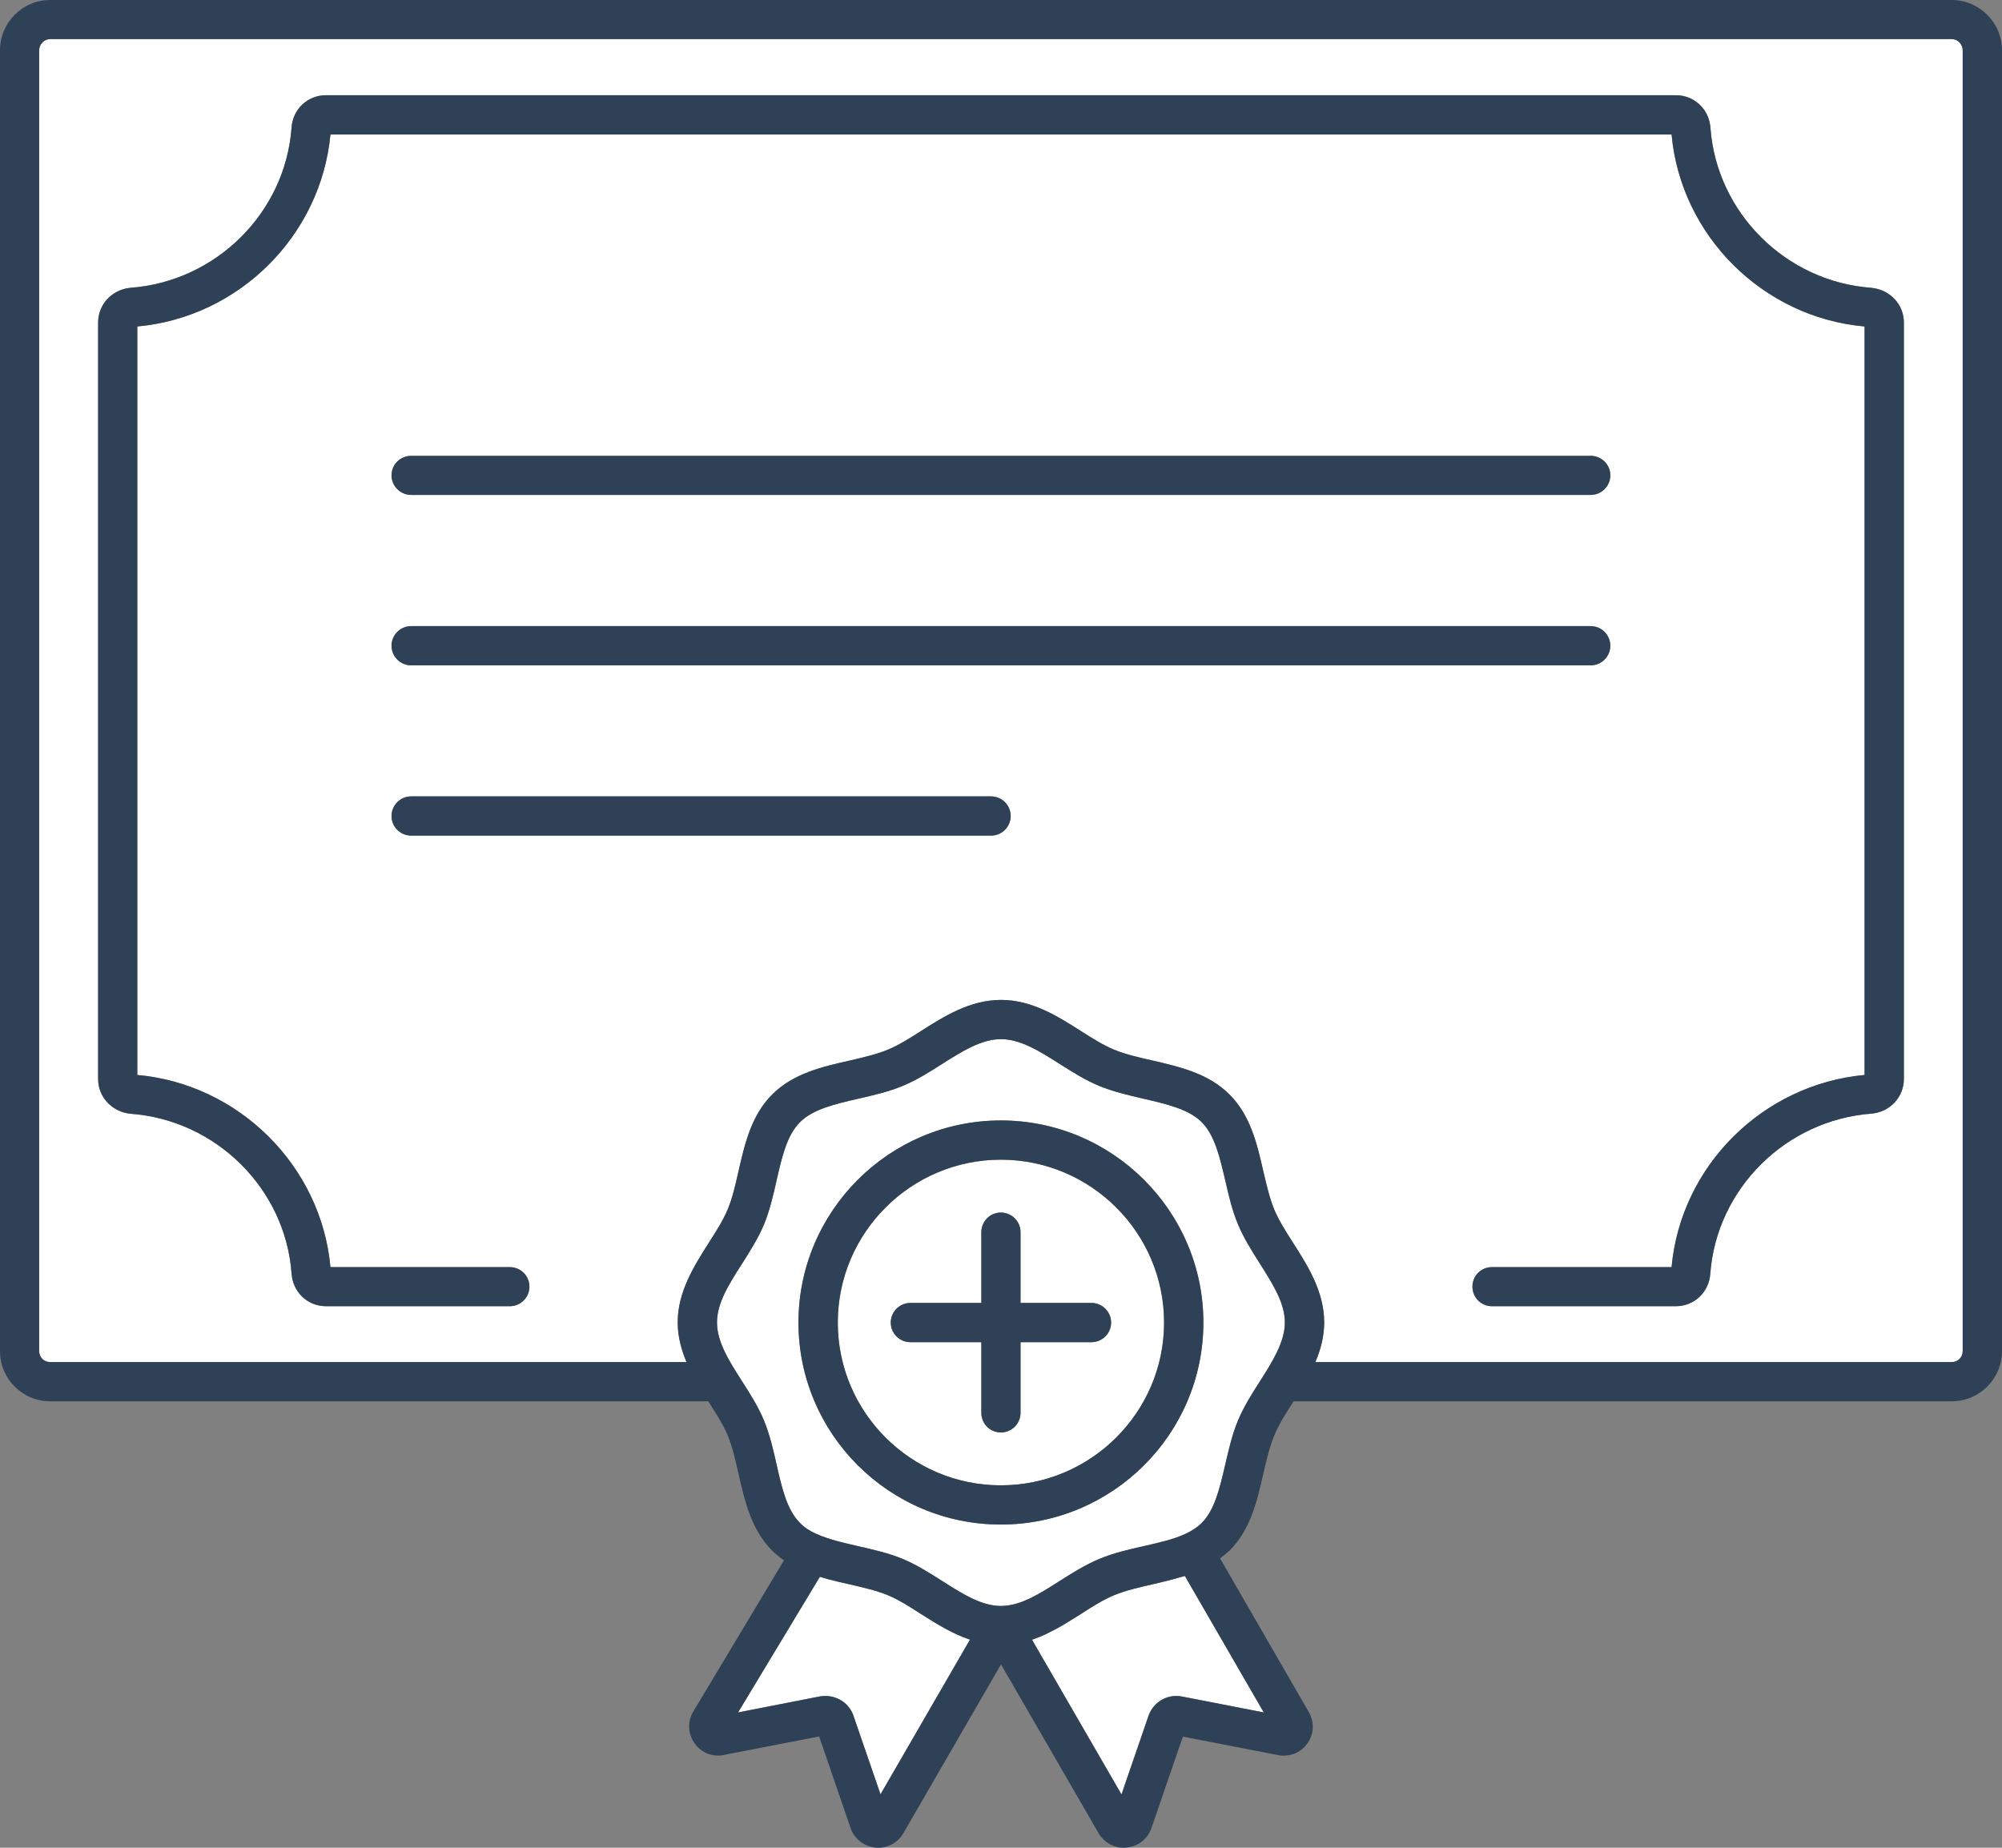
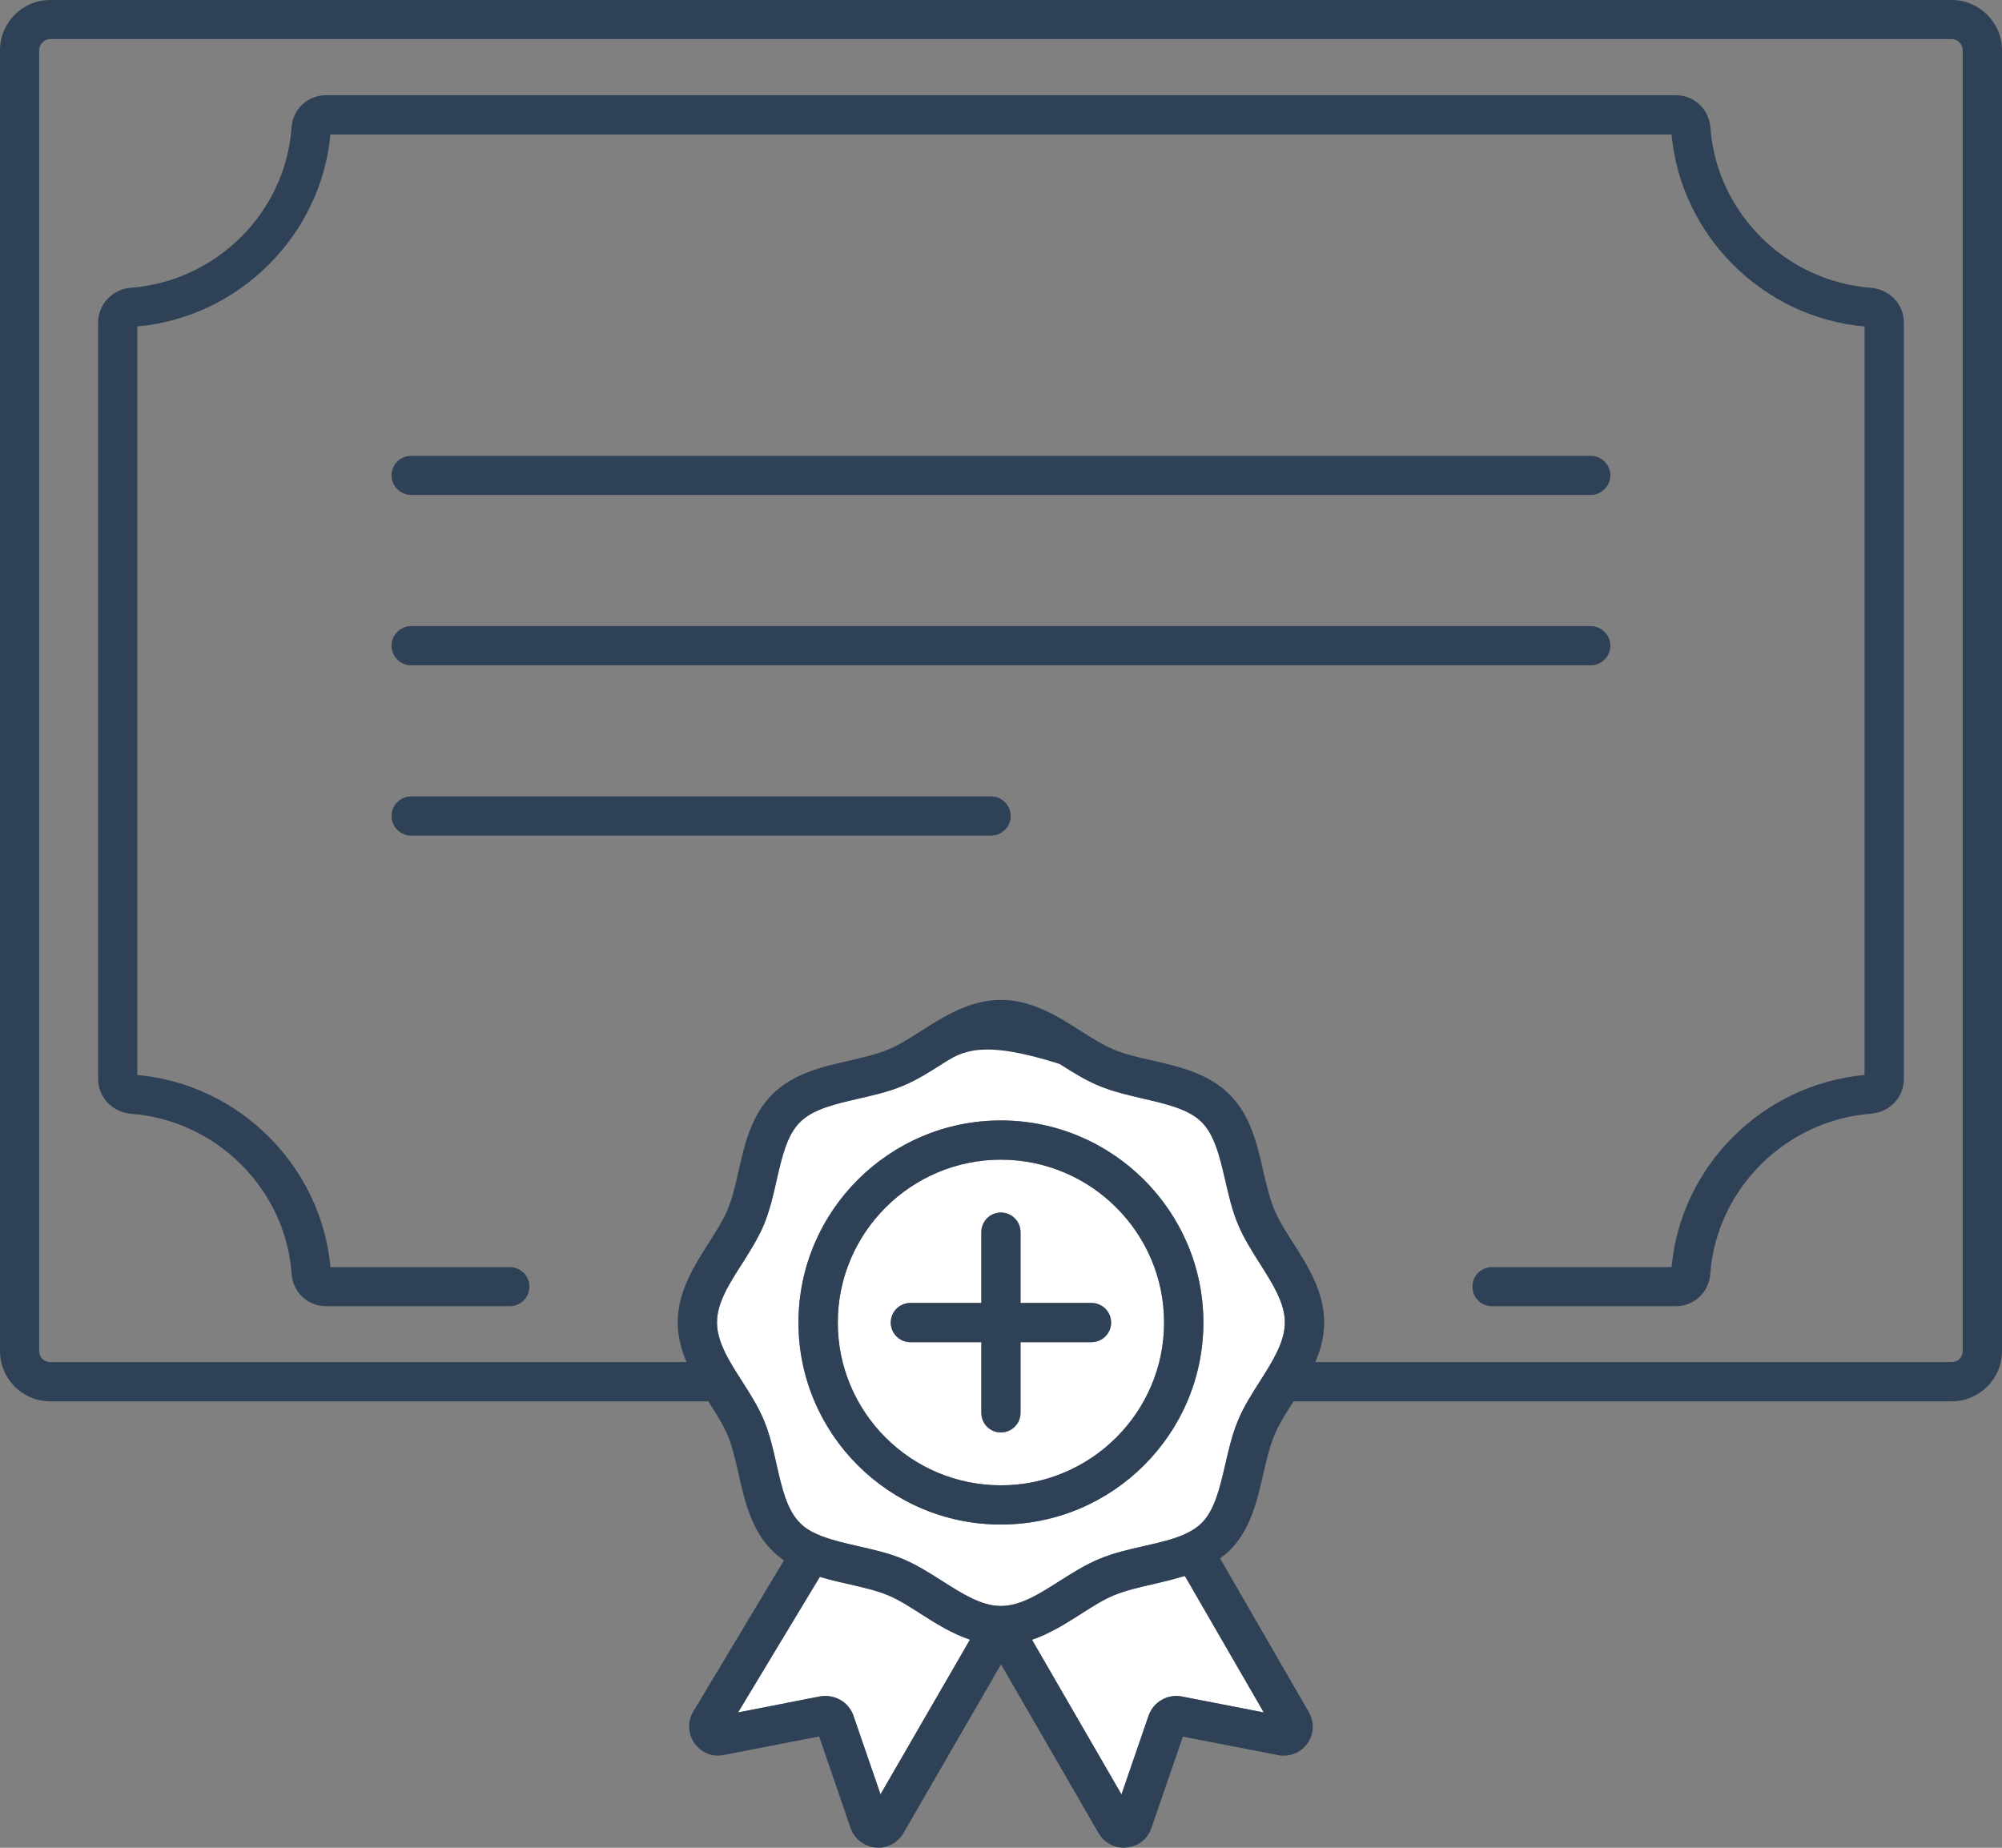
<svg xmlns="http://www.w3.org/2000/svg" width="65" height="60" viewBox="0 0 65 60" fill="none">
  <rect x="0" y="0" width="65" height="60" fill="#808080" stroke="none" />
  <g clip-path="url(#clip0_37_229)">
    <path d="M32.495 37.657C35.418 37.657 37.795 40.029 37.795 42.946C37.795 45.863 35.418 48.231 32.495 48.231C29.573 48.231 27.201 45.858 27.201 42.946C27.201 40.034 29.577 37.657 32.495 37.657ZM36.075 42.946C36.075 42.595 35.788 42.309 35.437 42.309H33.134V40.011C33.134 39.66 32.852 39.374 32.495 39.374C32.139 39.374 31.862 39.66 31.862 40.011V42.309H29.559C29.207 42.309 28.921 42.595 28.921 42.946C28.921 43.297 29.207 43.583 29.559 43.583H31.862V45.877C31.862 46.228 32.144 46.514 32.495 46.514C32.847 46.514 33.134 46.228 33.134 45.877V43.583H35.437C35.788 43.583 36.075 43.297 36.075 42.946Z" fill="white" />
    <path d="M41.716 42.941C41.716 43.574 41.323 44.197 40.907 44.852C40.648 45.258 40.38 45.678 40.195 46.126C40.001 46.588 39.89 47.086 39.779 47.566C39.603 48.319 39.441 49.029 39.016 49.454C38.882 49.588 38.711 49.703 38.484 49.809C38.105 49.985 37.638 50.091 37.148 50.202C36.657 50.312 36.153 50.428 35.691 50.621C35.238 50.811 34.812 51.078 34.405 51.337C33.753 51.752 33.143 52.145 32.5 52.149H32.486C31.857 52.145 31.242 51.752 30.59 51.337C30.183 51.078 29.762 50.811 29.309 50.621C28.842 50.428 28.343 50.317 27.857 50.206C27.644 50.155 27.432 50.109 27.224 50.054C26.918 49.971 26.701 49.897 26.498 49.805C26.294 49.717 26.114 49.597 25.975 49.454C25.55 49.034 25.388 48.323 25.217 47.571C25.11 47.091 24.995 46.588 24.805 46.126C24.62 45.678 24.352 45.258 24.093 44.852C23.672 44.197 23.279 43.574 23.279 42.941C23.279 42.309 23.672 41.691 24.093 41.035C24.352 40.625 24.62 40.205 24.805 39.761C24.995 39.295 25.11 38.797 25.217 38.317C25.388 37.569 25.55 36.858 25.975 36.438C26.396 36.014 27.113 35.852 27.866 35.677C28.347 35.566 28.847 35.455 29.309 35.261C29.758 35.077 30.179 34.809 30.585 34.551C31.242 34.135 31.862 33.743 32.5 33.743C33.138 33.743 33.753 34.135 34.41 34.551C34.817 34.809 35.238 35.077 35.686 35.261C36.149 35.451 36.648 35.566 37.124 35.677C37.878 35.852 38.59 36.014 39.016 36.438C39.441 36.863 39.603 37.574 39.779 38.322C39.89 38.801 40.001 39.3 40.195 39.757C40.38 40.205 40.648 40.625 40.907 41.035C41.323 41.691 41.716 42.309 41.716 42.941ZM39.071 42.946C39.071 39.328 36.121 36.383 32.495 36.383C28.87 36.383 25.924 39.328 25.924 42.946C25.924 46.565 28.875 49.505 32.495 49.505C36.116 49.505 39.071 46.56 39.071 42.946Z" fill="white" />
    <path d="M31.492 53.243L28.588 58.265L27.695 55.671C27.524 55.251 27.094 55.011 26.627 55.085L23.963 55.606L26.618 51.203C26.715 51.231 26.812 51.258 26.895 51.282C27.117 51.342 27.344 51.392 27.57 51.443C28.024 51.549 28.454 51.646 28.824 51.798C29.171 51.941 29.526 52.168 29.906 52.412C30.387 52.717 30.905 53.045 31.492 53.243Z" fill="white" />
    <path d="M34.41 52.828C34.498 52.777 34.59 52.726 34.673 52.671C34.706 52.652 34.734 52.634 34.766 52.615C34.877 52.546 34.983 52.477 35.09 52.412C35.469 52.168 35.825 51.941 36.176 51.798C36.546 51.646 36.976 51.545 37.43 51.443C37.73 51.374 38.031 51.3 38.331 51.212C38.378 51.199 38.424 51.189 38.47 51.175L41.032 55.606L38.354 55.085C37.892 55.006 37.448 55.269 37.291 55.712L36.412 58.269L33.508 53.248L33.536 53.234C33.665 53.192 33.795 53.137 33.92 53.081C33.947 53.068 33.971 53.059 33.994 53.045C34.095 52.994 34.197 52.943 34.294 52.892C34.336 52.869 34.373 52.851 34.41 52.828Z" fill="white" />
-     <path d="M63.724 1.634V43.874C63.724 44.077 63.566 44.229 63.368 44.229H42.706C42.877 43.832 42.993 43.403 42.993 42.941C42.993 41.94 42.456 41.095 41.98 40.352C41.739 39.974 41.513 39.618 41.37 39.272C41.222 38.908 41.124 38.488 41.018 38.04C40.815 37.145 40.602 36.221 39.917 35.538C39.233 34.855 38.308 34.643 37.411 34.435C36.962 34.334 36.537 34.237 36.172 34.085C35.83 33.946 35.474 33.72 35.094 33.48C34.35 33.005 33.504 32.469 32.5 32.469C31.497 32.469 30.646 33.005 29.901 33.48C29.527 33.72 29.166 33.946 28.824 34.085C28.458 34.237 28.033 34.334 27.58 34.44C26.683 34.643 25.758 34.855 25.073 35.538C24.389 36.221 24.181 37.145 23.977 38.035C23.876 38.483 23.779 38.908 23.626 39.272C23.483 39.618 23.256 39.974 23.015 40.352C22.544 41.095 22.003 41.94 22.003 42.941C22.003 43.403 22.123 43.832 22.289 44.229H1.628C1.429 44.229 1.272 44.077 1.272 43.874V1.634C1.272 1.435 1.434 1.269 1.628 1.269H63.368C63.562 1.269 63.724 1.435 63.724 1.634ZM61.814 35.04V10.472C61.814 9.886 61.365 9.406 60.755 9.346C57.98 9.143 55.737 6.909 55.534 4.154C55.492 3.549 55.011 3.092 54.41 3.092H10.585C9.984 3.092 9.503 3.549 9.466 4.149C9.263 6.909 7.015 9.143 4.227 9.346C3.635 9.406 3.186 9.886 3.186 10.472V35.04C3.186 35.621 3.635 36.106 4.241 36.166C7.015 36.369 9.263 38.599 9.466 41.345C9.503 41.954 9.984 42.415 10.585 42.415H16.551C16.902 42.415 17.189 42.134 17.189 41.779C17.189 41.423 16.902 41.146 16.551 41.146H10.729C10.428 37.855 7.755 35.202 4.458 34.906V10.601C7.76 10.302 10.419 7.652 10.729 4.366H54.272C54.572 7.657 57.245 10.311 60.538 10.601V34.906C57.236 35.211 54.572 37.855 54.272 41.146H48.44C48.089 41.146 47.807 41.428 47.807 41.779C47.807 42.129 48.089 42.415 48.44 42.415H54.41C55.011 42.415 55.492 41.954 55.529 41.354C55.737 38.599 57.98 36.369 60.769 36.161C61.365 36.106 61.814 35.621 61.814 35.04ZM52.283 15.434C52.283 15.083 51.996 14.802 51.645 14.802H13.351C12.999 14.802 12.712 15.083 12.712 15.434C12.712 15.785 12.999 16.071 13.351 16.071H51.645C51.996 16.071 52.283 15.785 52.283 15.434ZM52.283 20.968C52.283 20.617 51.996 20.331 51.645 20.331H13.351C12.999 20.331 12.712 20.617 12.712 20.968C12.712 21.319 12.999 21.605 13.351 21.605H51.645C51.996 21.605 52.283 21.319 52.283 20.968ZM32.815 26.497C32.815 26.146 32.528 25.86 32.176 25.86H13.351C12.999 25.86 12.712 26.146 12.712 26.497C12.712 26.848 12.999 27.134 13.351 27.134H32.176C32.528 27.134 32.815 26.848 32.815 26.497Z" fill="white" />
    <path d="M51.645 14.802C51.996 14.802 52.283 15.083 52.283 15.434C52.283 15.785 51.996 16.071 51.645 16.071H13.351C12.999 16.071 12.712 15.785 12.712 15.434C12.712 15.083 12.999 14.802 13.351 14.802H51.645Z" fill="#2E4157" />
    <path d="M51.645 20.331C51.996 20.331 52.283 20.617 52.283 20.968C52.283 21.319 51.996 21.605 51.645 21.605H13.351C12.999 21.605 12.712 21.319 12.712 20.968C12.712 20.617 12.999 20.331 13.351 20.331H51.645Z" fill="#2E4157" />
    <path d="M31.862 43.583H29.559C29.207 43.583 28.921 43.297 28.921 42.946C28.921 42.595 29.207 42.309 29.559 42.309H31.862V40.011C31.862 39.66 32.144 39.374 32.495 39.374C32.847 39.374 33.134 39.66 33.134 40.011V42.309H35.437C35.788 42.309 36.075 42.595 36.075 42.946C36.075 43.297 35.788 43.583 35.437 43.583H33.134V45.877C33.134 46.228 32.852 46.514 32.495 46.514C32.139 46.514 31.862 46.228 31.862 45.877V43.583Z" fill="#2E4157" />
    <path d="M32.176 25.86C32.528 25.86 32.814 26.146 32.814 26.497C32.814 26.848 32.528 27.134 32.176 27.134H13.351C12.999 27.134 12.712 26.848 12.712 26.497C12.712 26.146 12.999 25.86 13.351 25.86H32.176Z" fill="#2E4157" />
    <path d="M32.495 37.657C29.577 37.657 27.201 40.029 27.201 42.946C27.201 45.863 29.577 48.231 32.495 48.231C35.413 48.231 37.795 45.858 37.795 42.946C37.795 40.034 35.418 37.657 32.495 37.657ZM25.924 42.946C25.924 39.328 28.875 36.383 32.495 36.383C36.116 36.383 39.071 39.328 39.071 42.946C39.071 46.565 36.121 49.505 32.495 49.505C28.87 49.505 25.924 46.56 25.924 42.946Z" fill="#2E4157" />
    <path d="M10.729 41.146H16.551C16.902 41.146 17.189 41.428 17.189 41.779C17.189 42.129 16.902 42.415 16.551 42.415H10.585C9.984 42.415 9.503 41.954 9.466 41.345C9.263 38.599 7.015 36.369 4.241 36.166C3.635 36.106 3.186 35.621 3.186 35.04V10.472C3.186 9.886 3.635 9.406 4.227 9.346C7.015 9.143 9.263 6.909 9.466 4.149C9.503 3.549 9.984 3.092 10.585 3.092H54.41C55.011 3.092 55.492 3.549 55.534 4.154C55.737 6.909 57.98 9.143 60.755 9.346C61.365 9.406 61.814 9.886 61.814 10.472V35.04C61.814 35.621 61.365 36.106 60.769 36.161C57.98 36.369 55.737 38.599 55.529 41.354C55.492 41.954 55.011 42.415 54.41 42.415H48.44C48.089 42.415 47.807 42.134 47.807 41.779C47.807 41.423 48.089 41.146 48.44 41.146H54.272C54.572 37.855 57.236 35.211 60.538 34.906V10.601C57.245 10.311 54.572 7.657 54.272 4.366H10.729C10.419 7.652 7.76 10.302 4.458 10.601V34.906C7.755 35.202 10.428 37.855 10.729 41.146Z" fill="#2E4157" />
-     <path d="M36.412 58.269L37.291 55.712C37.448 55.269 37.892 55.006 38.354 55.085L41.032 55.606L38.47 51.175C38.424 51.189 38.378 51.199 38.331 51.212C38.031 51.3 37.73 51.374 37.43 51.443C36.976 51.545 36.546 51.646 36.176 51.798C35.825 51.941 35.469 52.168 35.09 52.412C34.983 52.477 34.877 52.546 34.766 52.615C34.734 52.634 34.706 52.652 34.673 52.671C34.59 52.726 34.498 52.777 34.41 52.828C34.373 52.851 34.336 52.869 34.294 52.892C34.197 52.943 34.095 52.994 33.994 53.045C33.971 53.059 33.947 53.068 33.92 53.081C33.795 53.137 33.665 53.192 33.536 53.234L33.508 53.248L36.412 58.269ZM31.492 53.243C30.905 53.045 30.387 52.717 29.906 52.412C29.526 52.168 29.171 51.941 28.824 51.798C28.454 51.646 28.024 51.549 27.57 51.443C27.344 51.392 27.117 51.342 26.895 51.282C26.812 51.258 26.715 51.231 26.618 51.203L23.963 55.606L26.627 55.085C27.094 55.011 27.524 55.251 27.695 55.671L28.588 58.265L31.492 53.243ZM24.093 41.035C23.672 41.691 23.279 42.309 23.279 42.941C23.279 43.574 23.672 44.197 24.093 44.852C24.352 45.258 24.62 45.678 24.805 46.126C24.995 46.588 25.11 47.091 25.217 47.571C25.388 48.323 25.55 49.034 25.975 49.454C26.114 49.597 26.294 49.717 26.498 49.805C26.701 49.897 26.918 49.971 27.224 50.054C27.432 50.109 27.644 50.155 27.857 50.206C28.343 50.317 28.842 50.428 29.309 50.621C29.762 50.811 30.183 51.078 30.59 51.337C31.242 51.752 31.857 52.145 32.486 52.149H32.5C33.143 52.145 33.753 51.752 34.405 51.337C34.812 51.078 35.238 50.811 35.691 50.621C36.153 50.428 36.657 50.312 37.148 50.202C37.638 50.091 38.105 49.985 38.484 49.809C38.711 49.703 38.882 49.588 39.016 49.454C39.441 49.029 39.603 48.319 39.779 47.566C39.89 47.086 40.001 46.588 40.195 46.126C40.38 45.678 40.648 45.258 40.907 44.852C41.323 44.197 41.716 43.574 41.716 42.941C41.716 42.309 41.323 41.691 40.907 41.035C40.648 40.625 40.38 40.205 40.195 39.757C40.001 39.3 39.89 38.801 39.779 38.322C39.603 37.574 39.441 36.863 39.016 36.438C38.59 36.014 37.878 35.852 37.124 35.677C36.648 35.566 36.149 35.451 35.686 35.261C35.238 35.077 34.817 34.809 34.41 34.551C33.753 34.135 33.133 33.743 32.5 33.743C31.866 33.743 31.242 34.135 30.585 34.551C30.179 34.809 29.758 35.077 29.309 35.261C28.847 35.455 28.347 35.566 27.866 35.677C27.113 35.852 26.396 36.014 25.975 36.438C25.55 36.858 25.388 37.569 25.217 38.317C25.11 38.797 24.995 39.295 24.805 39.761C24.62 40.205 24.352 40.625 24.093 41.035ZM0 1.634C0 0.734 0.731 0 1.628 0H63.368C64.265 0 65 0.734 65 1.634V43.874C65 44.774 64.265 45.503 63.368 45.503H41.998C41.998 45.503 41.989 45.522 41.98 45.535C41.739 45.909 41.513 46.265 41.374 46.611C41.221 46.975 41.124 47.4 41.018 47.848C40.815 48.748 40.602 49.671 39.917 50.354C39.825 50.441 39.719 50.525 39.612 50.603L42.498 55.602C42.683 55.934 42.66 56.322 42.442 56.621C42.262 56.871 41.985 57.009 41.679 57.009C41.619 57.009 41.559 57.009 41.494 56.991L38.405 56.391L37.383 59.363C37.263 59.714 36.958 59.954 36.588 59.991C36.551 59.995 36.519 60 36.486 60C36.153 60 35.848 59.825 35.672 59.534L32.5 54.046L29.332 59.525C29.161 59.82 28.851 60 28.514 60C28.486 60 28.454 59.995 28.426 59.995C28.056 59.959 27.737 59.709 27.617 59.363L26.595 56.386L23.506 56.986C23.159 57.065 22.794 56.931 22.567 56.631C22.34 56.331 22.312 55.925 22.497 55.597L25.453 50.668C25.318 50.575 25.189 50.469 25.073 50.354C24.389 49.671 24.181 48.748 23.977 47.852C23.876 47.405 23.779 46.975 23.626 46.611C23.483 46.265 23.256 45.909 23.015 45.535C23.015 45.522 23.002 45.512 22.997 45.503H1.628C0.731 45.503 0 44.774 0 43.874V1.634ZM63.368 1.269H1.628C1.434 1.269 1.272 1.435 1.272 1.634V43.874C1.272 44.077 1.429 44.229 1.628 44.229H22.289C22.123 43.832 22.003 43.403 22.003 42.941C22.003 41.94 22.544 41.095 23.015 40.352C23.256 39.974 23.483 39.618 23.626 39.272C23.779 38.908 23.876 38.483 23.977 38.035C24.181 37.145 24.389 36.221 25.073 35.538C25.758 34.855 26.683 34.643 27.58 34.44C28.033 34.334 28.458 34.237 28.824 34.085C29.166 33.946 29.526 33.72 29.901 33.48C30.646 33.005 31.492 32.469 32.5 32.469C33.508 32.469 34.35 33.005 35.094 33.48C35.474 33.72 35.83 33.946 36.172 34.085C36.537 34.237 36.962 34.334 37.411 34.435C38.308 34.643 39.233 34.855 39.917 35.538C40.602 36.221 40.815 37.145 41.018 38.04C41.124 38.488 41.221 38.908 41.37 39.272C41.513 39.618 41.739 39.974 41.98 40.352C42.456 41.095 42.993 41.94 42.993 42.941C42.993 43.403 42.877 43.832 42.706 44.229H63.368C63.566 44.229 63.724 44.077 63.724 43.874V1.634C63.724 1.435 63.562 1.269 63.368 1.269Z" fill="#2E4157" />
+     <path d="M36.412 58.269L37.291 55.712C37.448 55.269 37.892 55.006 38.354 55.085L41.032 55.606L38.47 51.175C38.424 51.189 38.378 51.199 38.331 51.212C38.031 51.3 37.73 51.374 37.43 51.443C36.976 51.545 36.546 51.646 36.176 51.798C35.825 51.941 35.469 52.168 35.09 52.412C34.983 52.477 34.877 52.546 34.766 52.615C34.734 52.634 34.706 52.652 34.673 52.671C34.59 52.726 34.498 52.777 34.41 52.828C34.373 52.851 34.336 52.869 34.294 52.892C34.197 52.943 34.095 52.994 33.994 53.045C33.971 53.059 33.947 53.068 33.92 53.081C33.795 53.137 33.665 53.192 33.536 53.234L33.508 53.248L36.412 58.269ZM31.492 53.243C30.905 53.045 30.387 52.717 29.906 52.412C29.526 52.168 29.171 51.941 28.824 51.798C28.454 51.646 28.024 51.549 27.57 51.443C27.344 51.392 27.117 51.342 26.895 51.282C26.812 51.258 26.715 51.231 26.618 51.203L23.963 55.606L26.627 55.085C27.094 55.011 27.524 55.251 27.695 55.671L28.588 58.265L31.492 53.243ZM24.093 41.035C23.672 41.691 23.279 42.309 23.279 42.941C23.279 43.574 23.672 44.197 24.093 44.852C24.352 45.258 24.62 45.678 24.805 46.126C24.995 46.588 25.11 47.091 25.217 47.571C25.388 48.323 25.55 49.034 25.975 49.454C26.114 49.597 26.294 49.717 26.498 49.805C26.701 49.897 26.918 49.971 27.224 50.054C27.432 50.109 27.644 50.155 27.857 50.206C28.343 50.317 28.842 50.428 29.309 50.621C29.762 50.811 30.183 51.078 30.59 51.337C31.242 51.752 31.857 52.145 32.486 52.149H32.5C33.143 52.145 33.753 51.752 34.405 51.337C34.812 51.078 35.238 50.811 35.691 50.621C36.153 50.428 36.657 50.312 37.148 50.202C37.638 50.091 38.105 49.985 38.484 49.809C38.711 49.703 38.882 49.588 39.016 49.454C39.441 49.029 39.603 48.319 39.779 47.566C39.89 47.086 40.001 46.588 40.195 46.126C40.38 45.678 40.648 45.258 40.907 44.852C41.323 44.197 41.716 43.574 41.716 42.941C41.716 42.309 41.323 41.691 40.907 41.035C40.648 40.625 40.38 40.205 40.195 39.757C40.001 39.3 39.89 38.801 39.779 38.322C39.603 37.574 39.441 36.863 39.016 36.438C38.59 36.014 37.878 35.852 37.124 35.677C36.648 35.566 36.149 35.451 35.686 35.261C35.238 35.077 34.817 34.809 34.41 34.551C31.866 33.743 31.242 34.135 30.585 34.551C30.179 34.809 29.758 35.077 29.309 35.261C28.847 35.455 28.347 35.566 27.866 35.677C27.113 35.852 26.396 36.014 25.975 36.438C25.55 36.858 25.388 37.569 25.217 38.317C25.11 38.797 24.995 39.295 24.805 39.761C24.62 40.205 24.352 40.625 24.093 41.035ZM0 1.634C0 0.734 0.731 0 1.628 0H63.368C64.265 0 65 0.734 65 1.634V43.874C65 44.774 64.265 45.503 63.368 45.503H41.998C41.998 45.503 41.989 45.522 41.98 45.535C41.739 45.909 41.513 46.265 41.374 46.611C41.221 46.975 41.124 47.4 41.018 47.848C40.815 48.748 40.602 49.671 39.917 50.354C39.825 50.441 39.719 50.525 39.612 50.603L42.498 55.602C42.683 55.934 42.66 56.322 42.442 56.621C42.262 56.871 41.985 57.009 41.679 57.009C41.619 57.009 41.559 57.009 41.494 56.991L38.405 56.391L37.383 59.363C37.263 59.714 36.958 59.954 36.588 59.991C36.551 59.995 36.519 60 36.486 60C36.153 60 35.848 59.825 35.672 59.534L32.5 54.046L29.332 59.525C29.161 59.82 28.851 60 28.514 60C28.486 60 28.454 59.995 28.426 59.995C28.056 59.959 27.737 59.709 27.617 59.363L26.595 56.386L23.506 56.986C23.159 57.065 22.794 56.931 22.567 56.631C22.34 56.331 22.312 55.925 22.497 55.597L25.453 50.668C25.318 50.575 25.189 50.469 25.073 50.354C24.389 49.671 24.181 48.748 23.977 47.852C23.876 47.405 23.779 46.975 23.626 46.611C23.483 46.265 23.256 45.909 23.015 45.535C23.015 45.522 23.002 45.512 22.997 45.503H1.628C0.731 45.503 0 44.774 0 43.874V1.634ZM63.368 1.269H1.628C1.434 1.269 1.272 1.435 1.272 1.634V43.874C1.272 44.077 1.429 44.229 1.628 44.229H22.289C22.123 43.832 22.003 43.403 22.003 42.941C22.003 41.94 22.544 41.095 23.015 40.352C23.256 39.974 23.483 39.618 23.626 39.272C23.779 38.908 23.876 38.483 23.977 38.035C24.181 37.145 24.389 36.221 25.073 35.538C25.758 34.855 26.683 34.643 27.58 34.44C28.033 34.334 28.458 34.237 28.824 34.085C29.166 33.946 29.526 33.72 29.901 33.48C30.646 33.005 31.492 32.469 32.5 32.469C33.508 32.469 34.35 33.005 35.094 33.48C35.474 33.72 35.83 33.946 36.172 34.085C36.537 34.237 36.962 34.334 37.411 34.435C38.308 34.643 39.233 34.855 39.917 35.538C40.602 36.221 40.815 37.145 41.018 38.04C41.124 38.488 41.221 38.908 41.37 39.272C41.513 39.618 41.739 39.974 41.98 40.352C42.456 41.095 42.993 41.94 42.993 42.941C42.993 43.403 42.877 43.832 42.706 44.229H63.368C63.566 44.229 63.724 44.077 63.724 43.874V1.634C63.724 1.435 63.562 1.269 63.368 1.269Z" fill="#2E4157" />
  </g>
  <defs>
    <clipPath id="clip0_37_229">
      <rect width="65" height="60" fill="white" />
    </clipPath>
  </defs>
</svg>